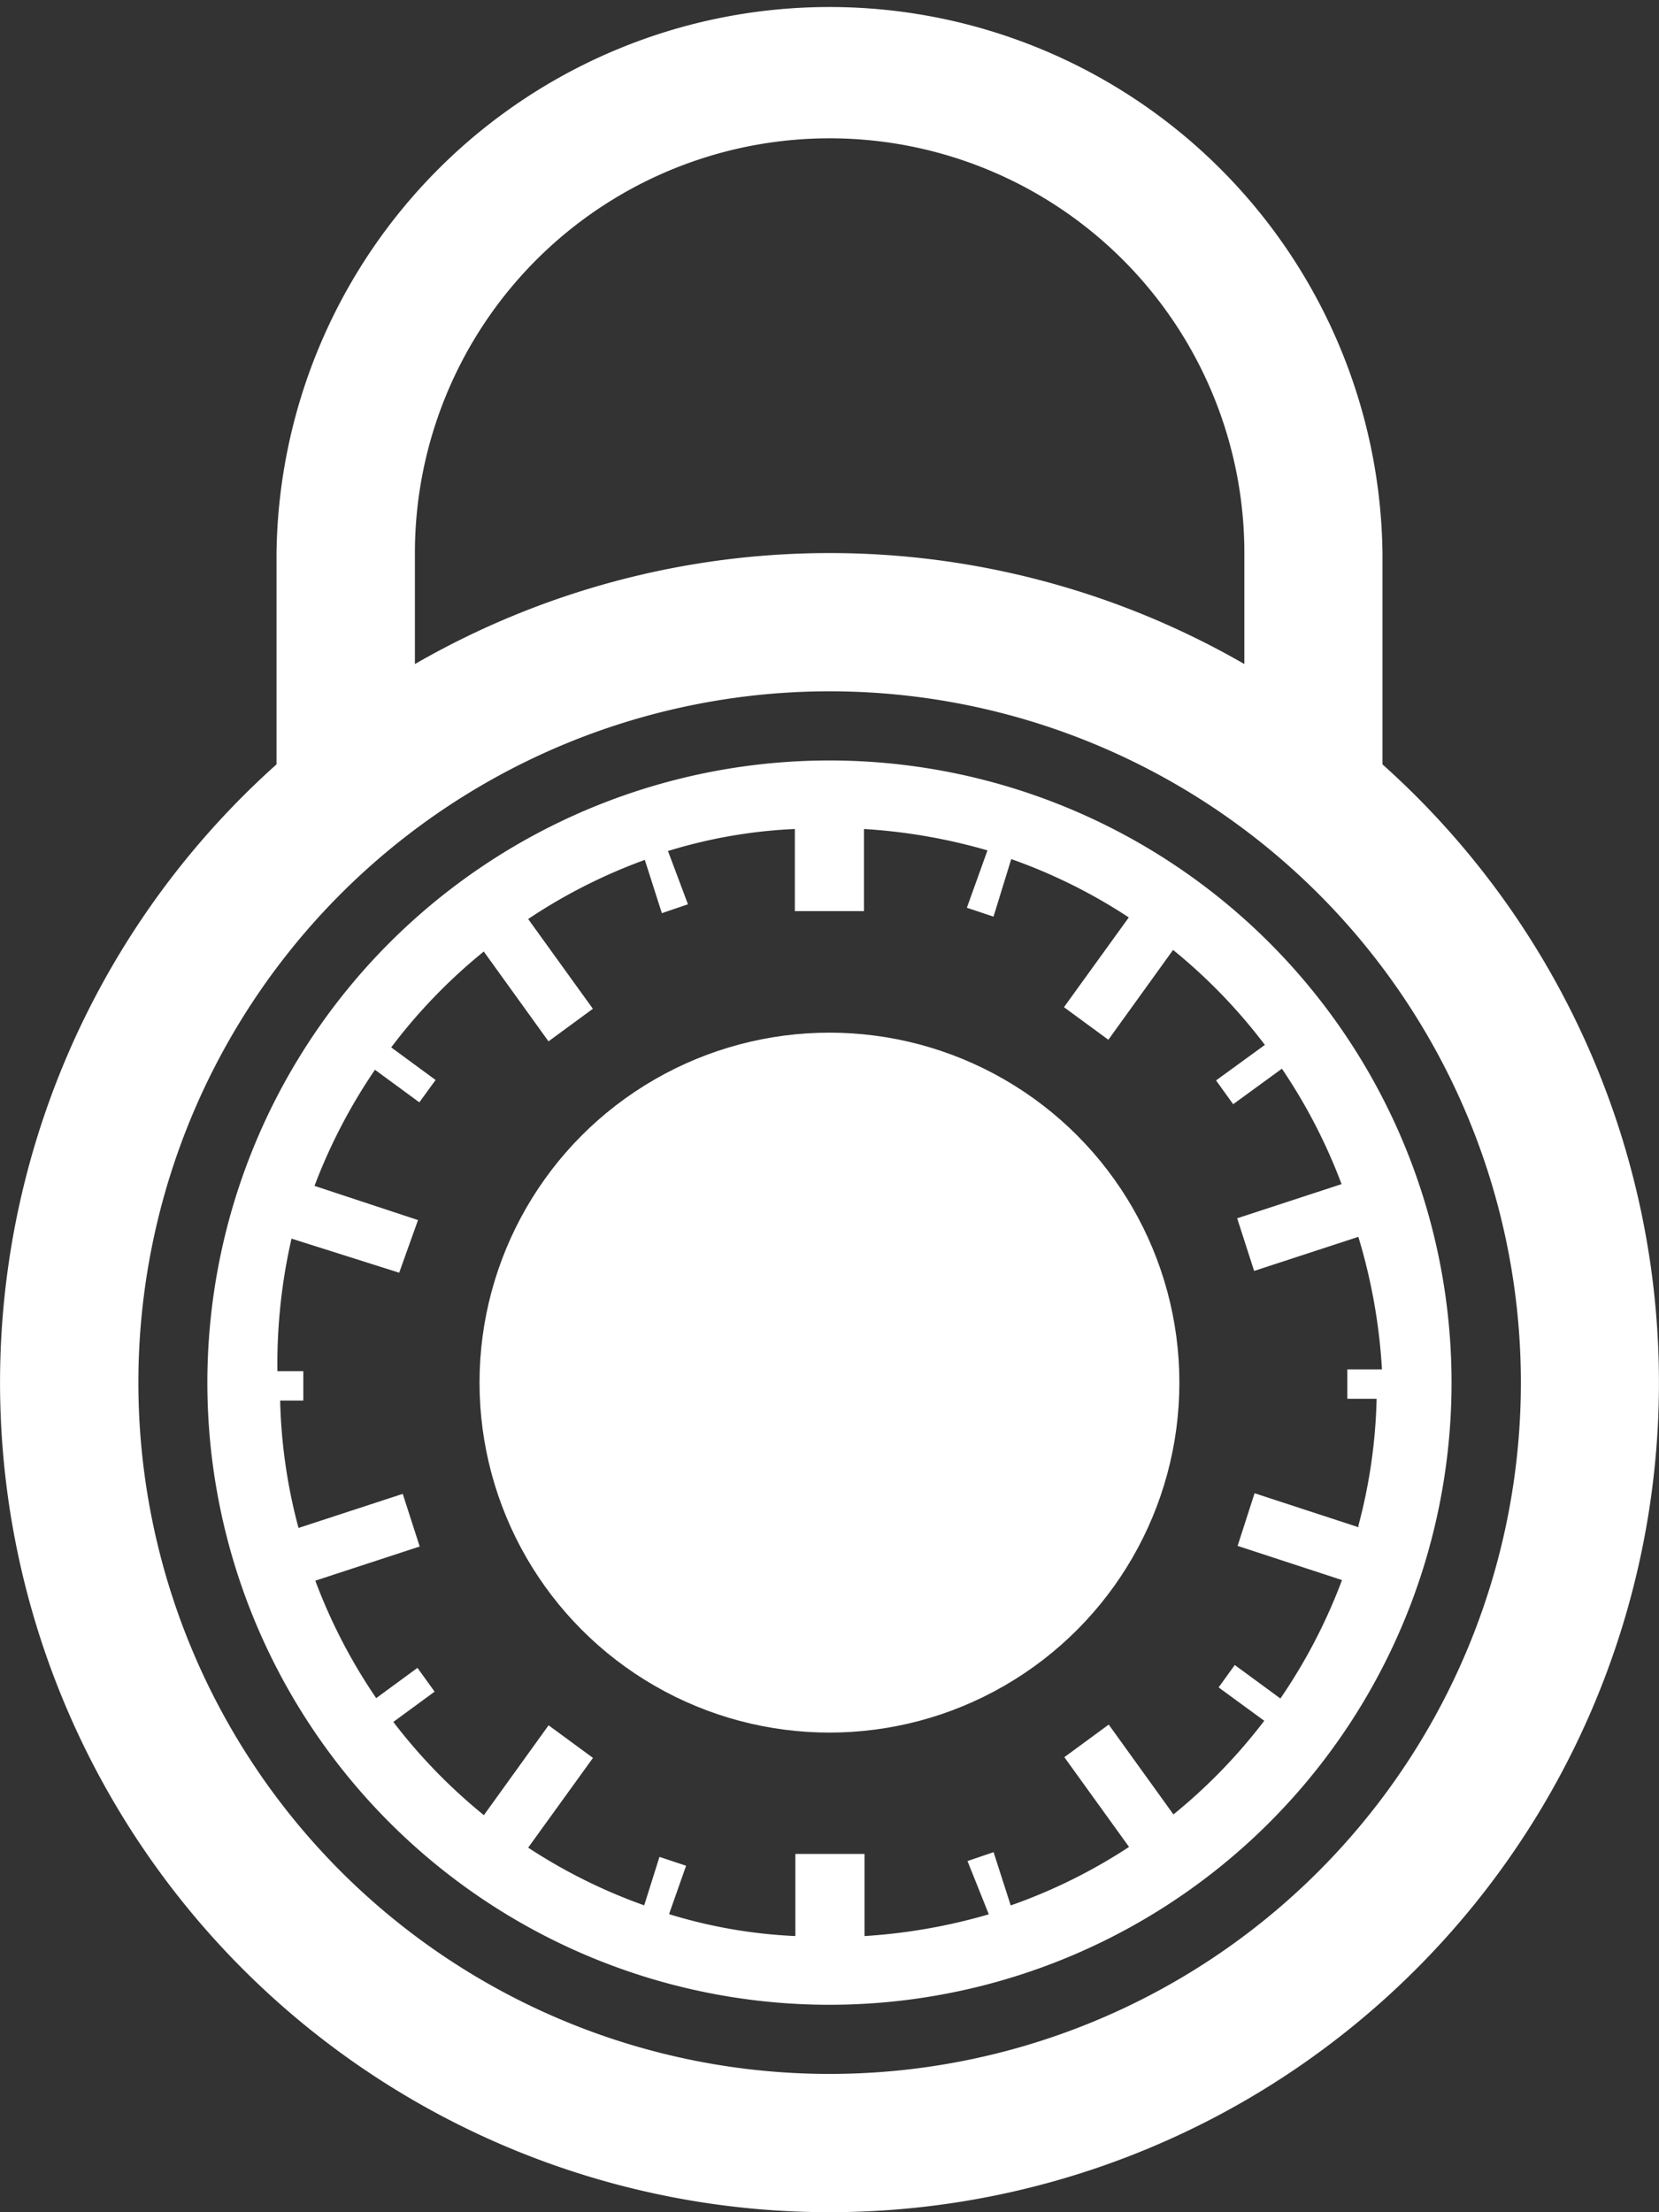
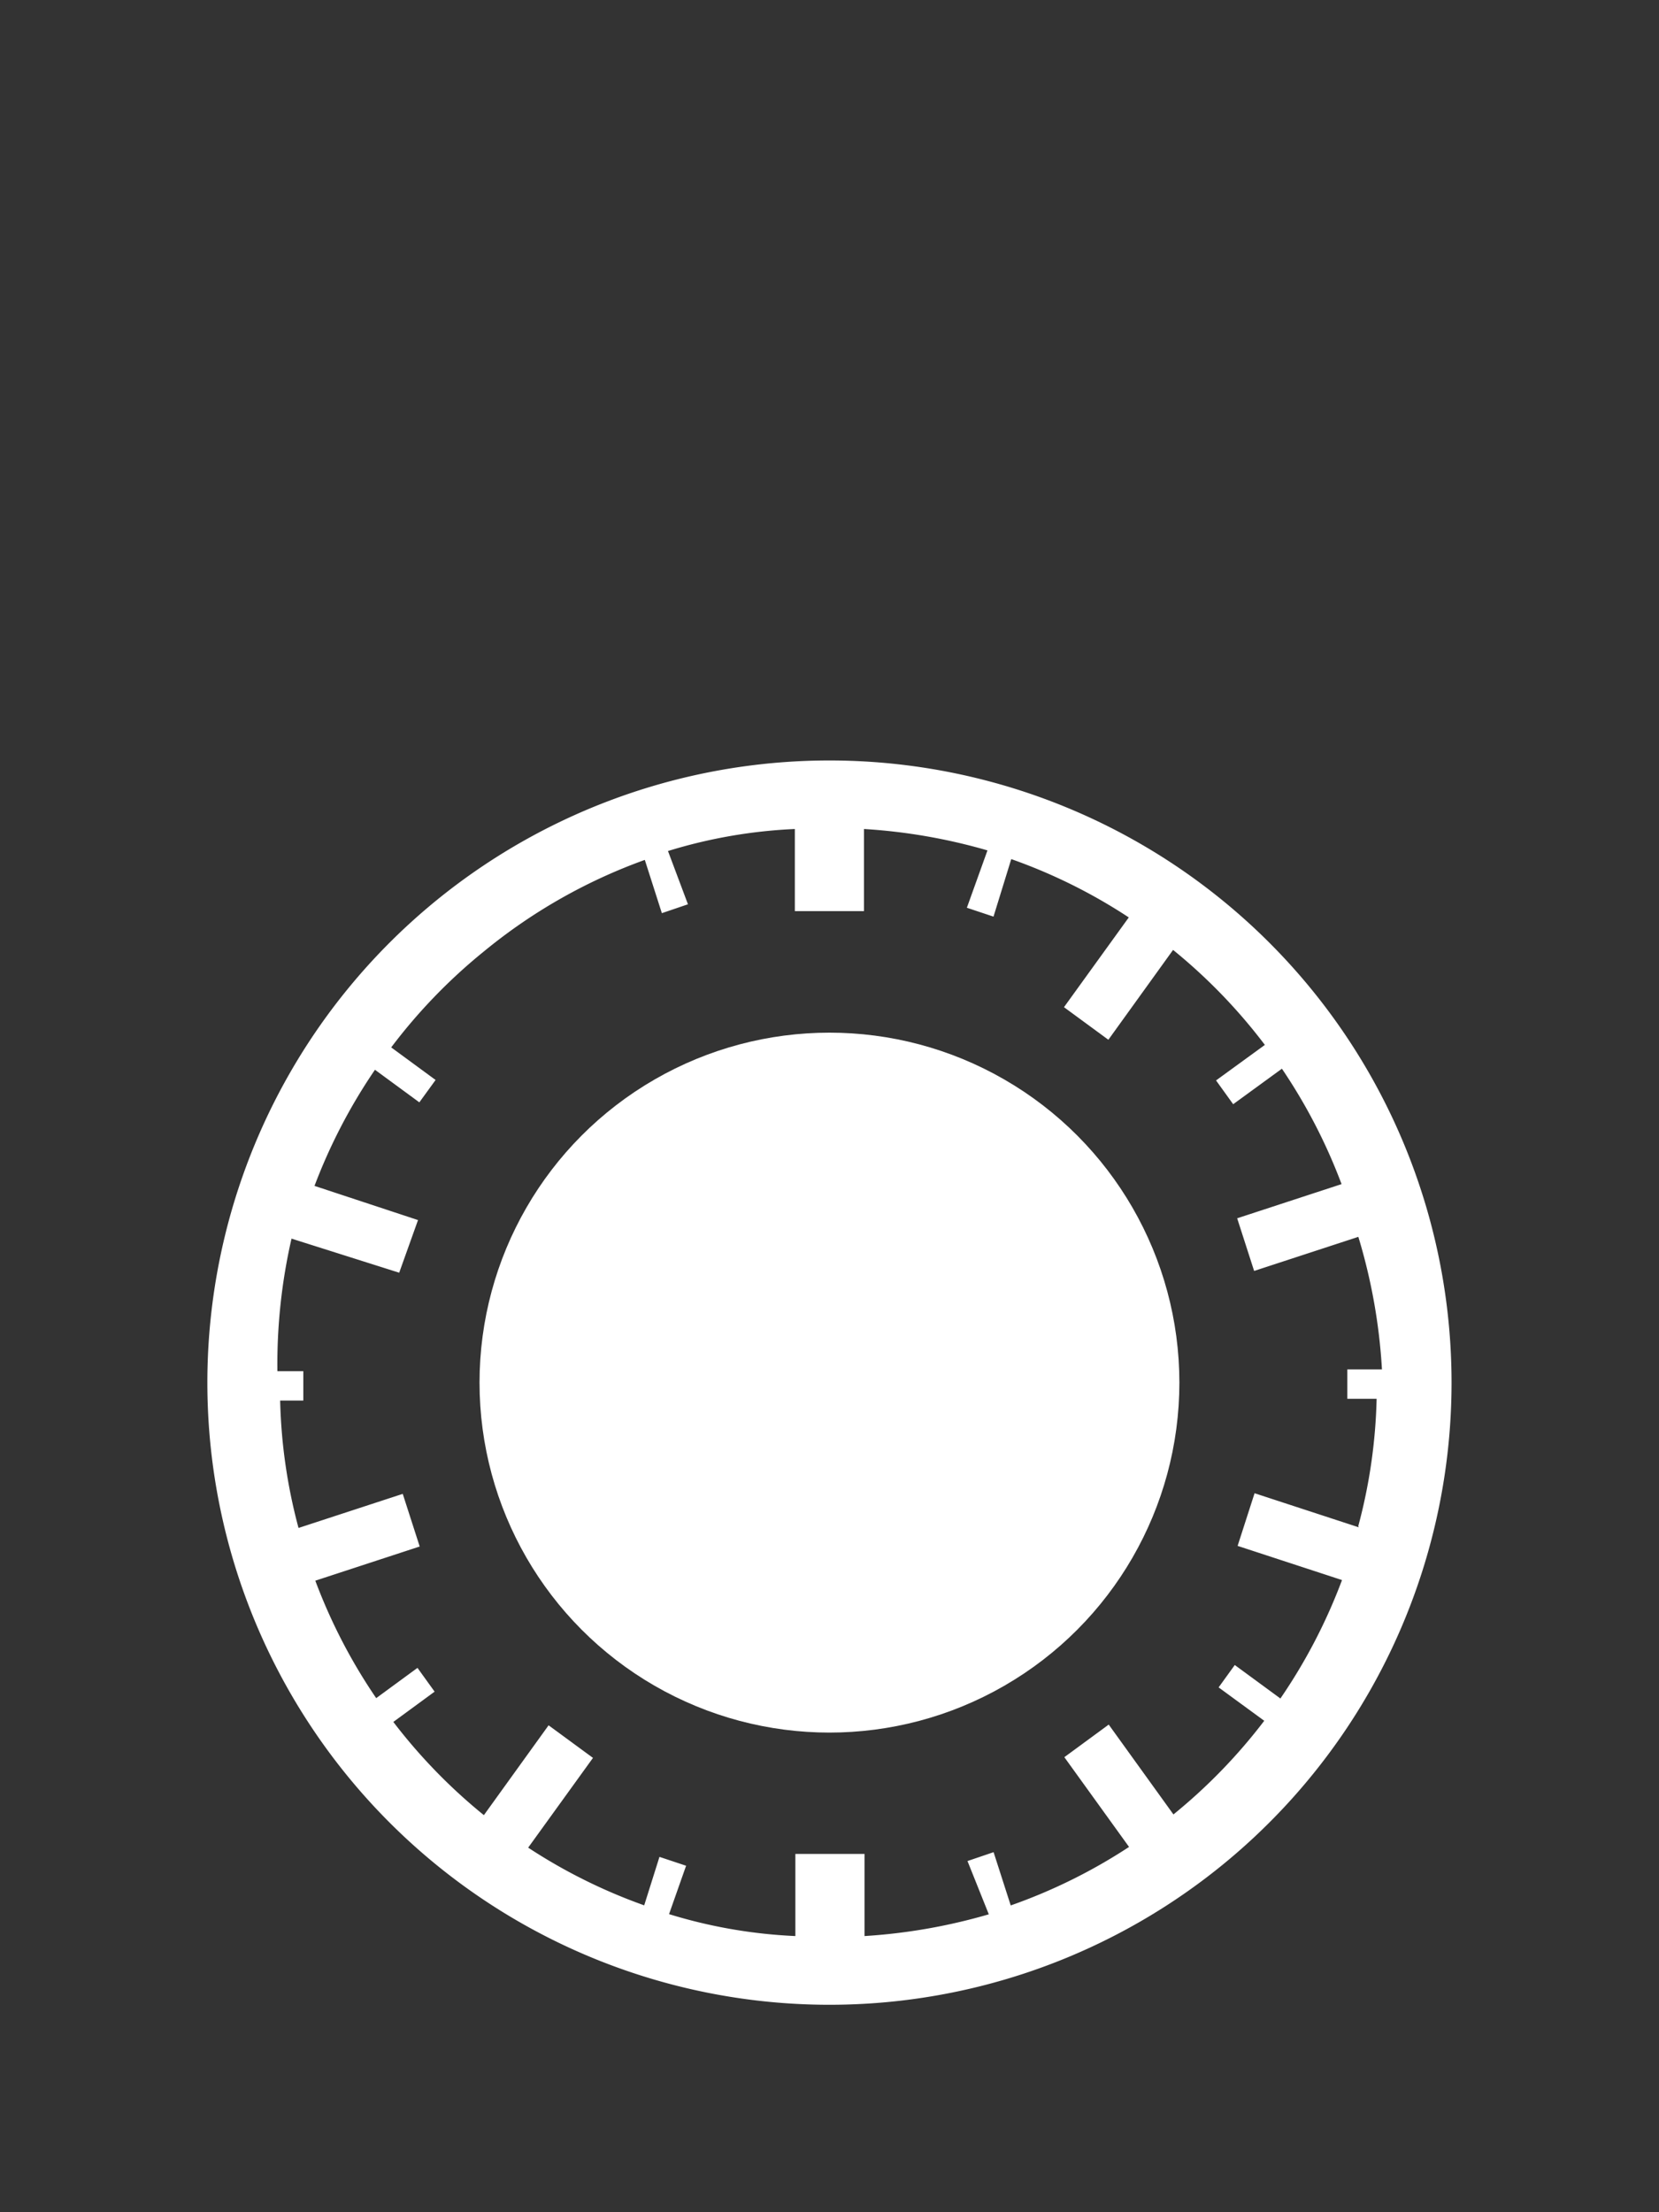
<svg xmlns="http://www.w3.org/2000/svg" width="18.689" height="24.918" viewBox="0 0 18.689 24.918">
  <rect x="0" y="0" width="18.689" height="24.918" fill="#333333" stroke="none" />
  <g id="lock-combination" transform="translate(-24.32)">
-     <path id="Path_1370" data-name="Path 1370" d="M39.894,8.61V6.23a6.23,6.23,0,0,0-12.459,0V8.61a9.344,9.344,0,1,0,12.459,0Zm-10.9-2.38a4.672,4.672,0,1,1,9.344,0V7.48a9.354,9.354,0,0,0-9.344,0Zm4.672,17.131a7.787,7.787,0,1,1,7.787-7.787A7.787,7.787,0,0,1,33.664,23.361Z" fill="#fff" />
-     <path id="Path_1371" data-name="Path 1371" d="M49.568,66.88a7.008,7.008,0,1,0,7.008,7.008A7.008,7.008,0,0,0,49.568,66.88Zm5.963,8.638-1.174-.384-.191.593,1.176.385a6.207,6.207,0,0,1-.694,1.334l-.514-.377-.182.252.514.376a6.18,6.18,0,0,1-1.023,1.055l-.729-1.012-.5.367.729,1.011a6.127,6.127,0,0,1-1.333.659l-.193-.6-.294.1.24.6a6.41,6.41,0,0,1-1.4.245v-.925h-.779v.925a5.666,5.666,0,0,1-1.423-.247l.192-.545-.3-.1-.172.546a6.108,6.108,0,0,1-1.307-.65l.73-1.011-.5-.367-.729,1.012a6.178,6.178,0,0,1-1.02-1.05l.465-.341-.193-.268-.465.341a6.2,6.2,0,0,1-.686-1.323l1.176-.385-.191-.593-1.174.384a6.047,6.047,0,0,1-.207-1.435h.261v-.331h-.292a6.344,6.344,0,0,1,.159-1.493l1.213.384.212-.593-1.166-.385a6.233,6.233,0,0,1,.681-1.308l.5.367.183-.252-.5-.367a6.173,6.173,0,0,1,1.043-1.08l.729,1.012.5-.367-.729-1.011A6.112,6.112,0,0,1,47.488,68l.192.6.294-.1-.225-.6a5.683,5.683,0,0,1,1.429-.248v.925h.779v-.925a6.369,6.369,0,0,1,1.391.241l-.232.646.3.1.2-.648a6.087,6.087,0,0,1,1.324.657l-.73,1.011.5.367.729-1.012a6.182,6.182,0,0,1,1.034,1.07l-.55.4.193.268.549-.4a6.213,6.213,0,0,1,.672,1.3l-1.176.385.191.593,1.174-.384a6.4,6.4,0,0,1,.266,1.493h-.39v.331h.33a6.052,6.052,0,0,1-.207,1.435Z" transform="translate(-15.904 -58.314)" fill="#fff" />
+     <path id="Path_1371" data-name="Path 1371" d="M49.568,66.88a7.008,7.008,0,1,0,7.008,7.008A7.008,7.008,0,0,0,49.568,66.88Zm5.963,8.638-1.174-.384-.191.593,1.176.385a6.207,6.207,0,0,1-.694,1.334l-.514-.377-.182.252.514.376a6.18,6.18,0,0,1-1.023,1.055l-.729-1.012-.5.367.729,1.011a6.127,6.127,0,0,1-1.333.659l-.193-.6-.294.1.24.6a6.41,6.41,0,0,1-1.4.245v-.925h-.779v.925a5.666,5.666,0,0,1-1.423-.247l.192-.545-.3-.1-.172.546a6.108,6.108,0,0,1-1.307-.65l.73-1.011-.5-.367-.729,1.012a6.178,6.178,0,0,1-1.02-1.05l.465-.341-.193-.268-.465.341a6.2,6.2,0,0,1-.686-1.323l1.176-.385-.191-.593-1.174.384a6.047,6.047,0,0,1-.207-1.435h.261v-.331h-.292a6.344,6.344,0,0,1,.159-1.493l1.213.384.212-.593-1.166-.385a6.233,6.233,0,0,1,.681-1.308l.5.367.183-.252-.5-.367a6.173,6.173,0,0,1,1.043-1.08A6.112,6.112,0,0,1,47.488,68l.192.6.294-.1-.225-.6a5.683,5.683,0,0,1,1.429-.248v.925h.779v-.925a6.369,6.369,0,0,1,1.391.241l-.232.646.3.1.2-.648a6.087,6.087,0,0,1,1.324.657l-.73,1.011.5.367.729-1.012a6.182,6.182,0,0,1,1.034,1.07l-.55.4.193.268.549-.4a6.213,6.213,0,0,1,.672,1.3l-1.176.385.191.593,1.174-.384a6.4,6.4,0,0,1,.266,1.493h-.39v.331h.33a6.052,6.052,0,0,1-.207,1.435Z" transform="translate(-15.904 -58.314)" fill="#fff" />
    <circle id="Ellipse_13" data-name="Ellipse 13" cx="3.942" cy="3.942" r="3.942" transform="translate(29.722 11.632)" fill="#fff" />
  </g>
</svg>